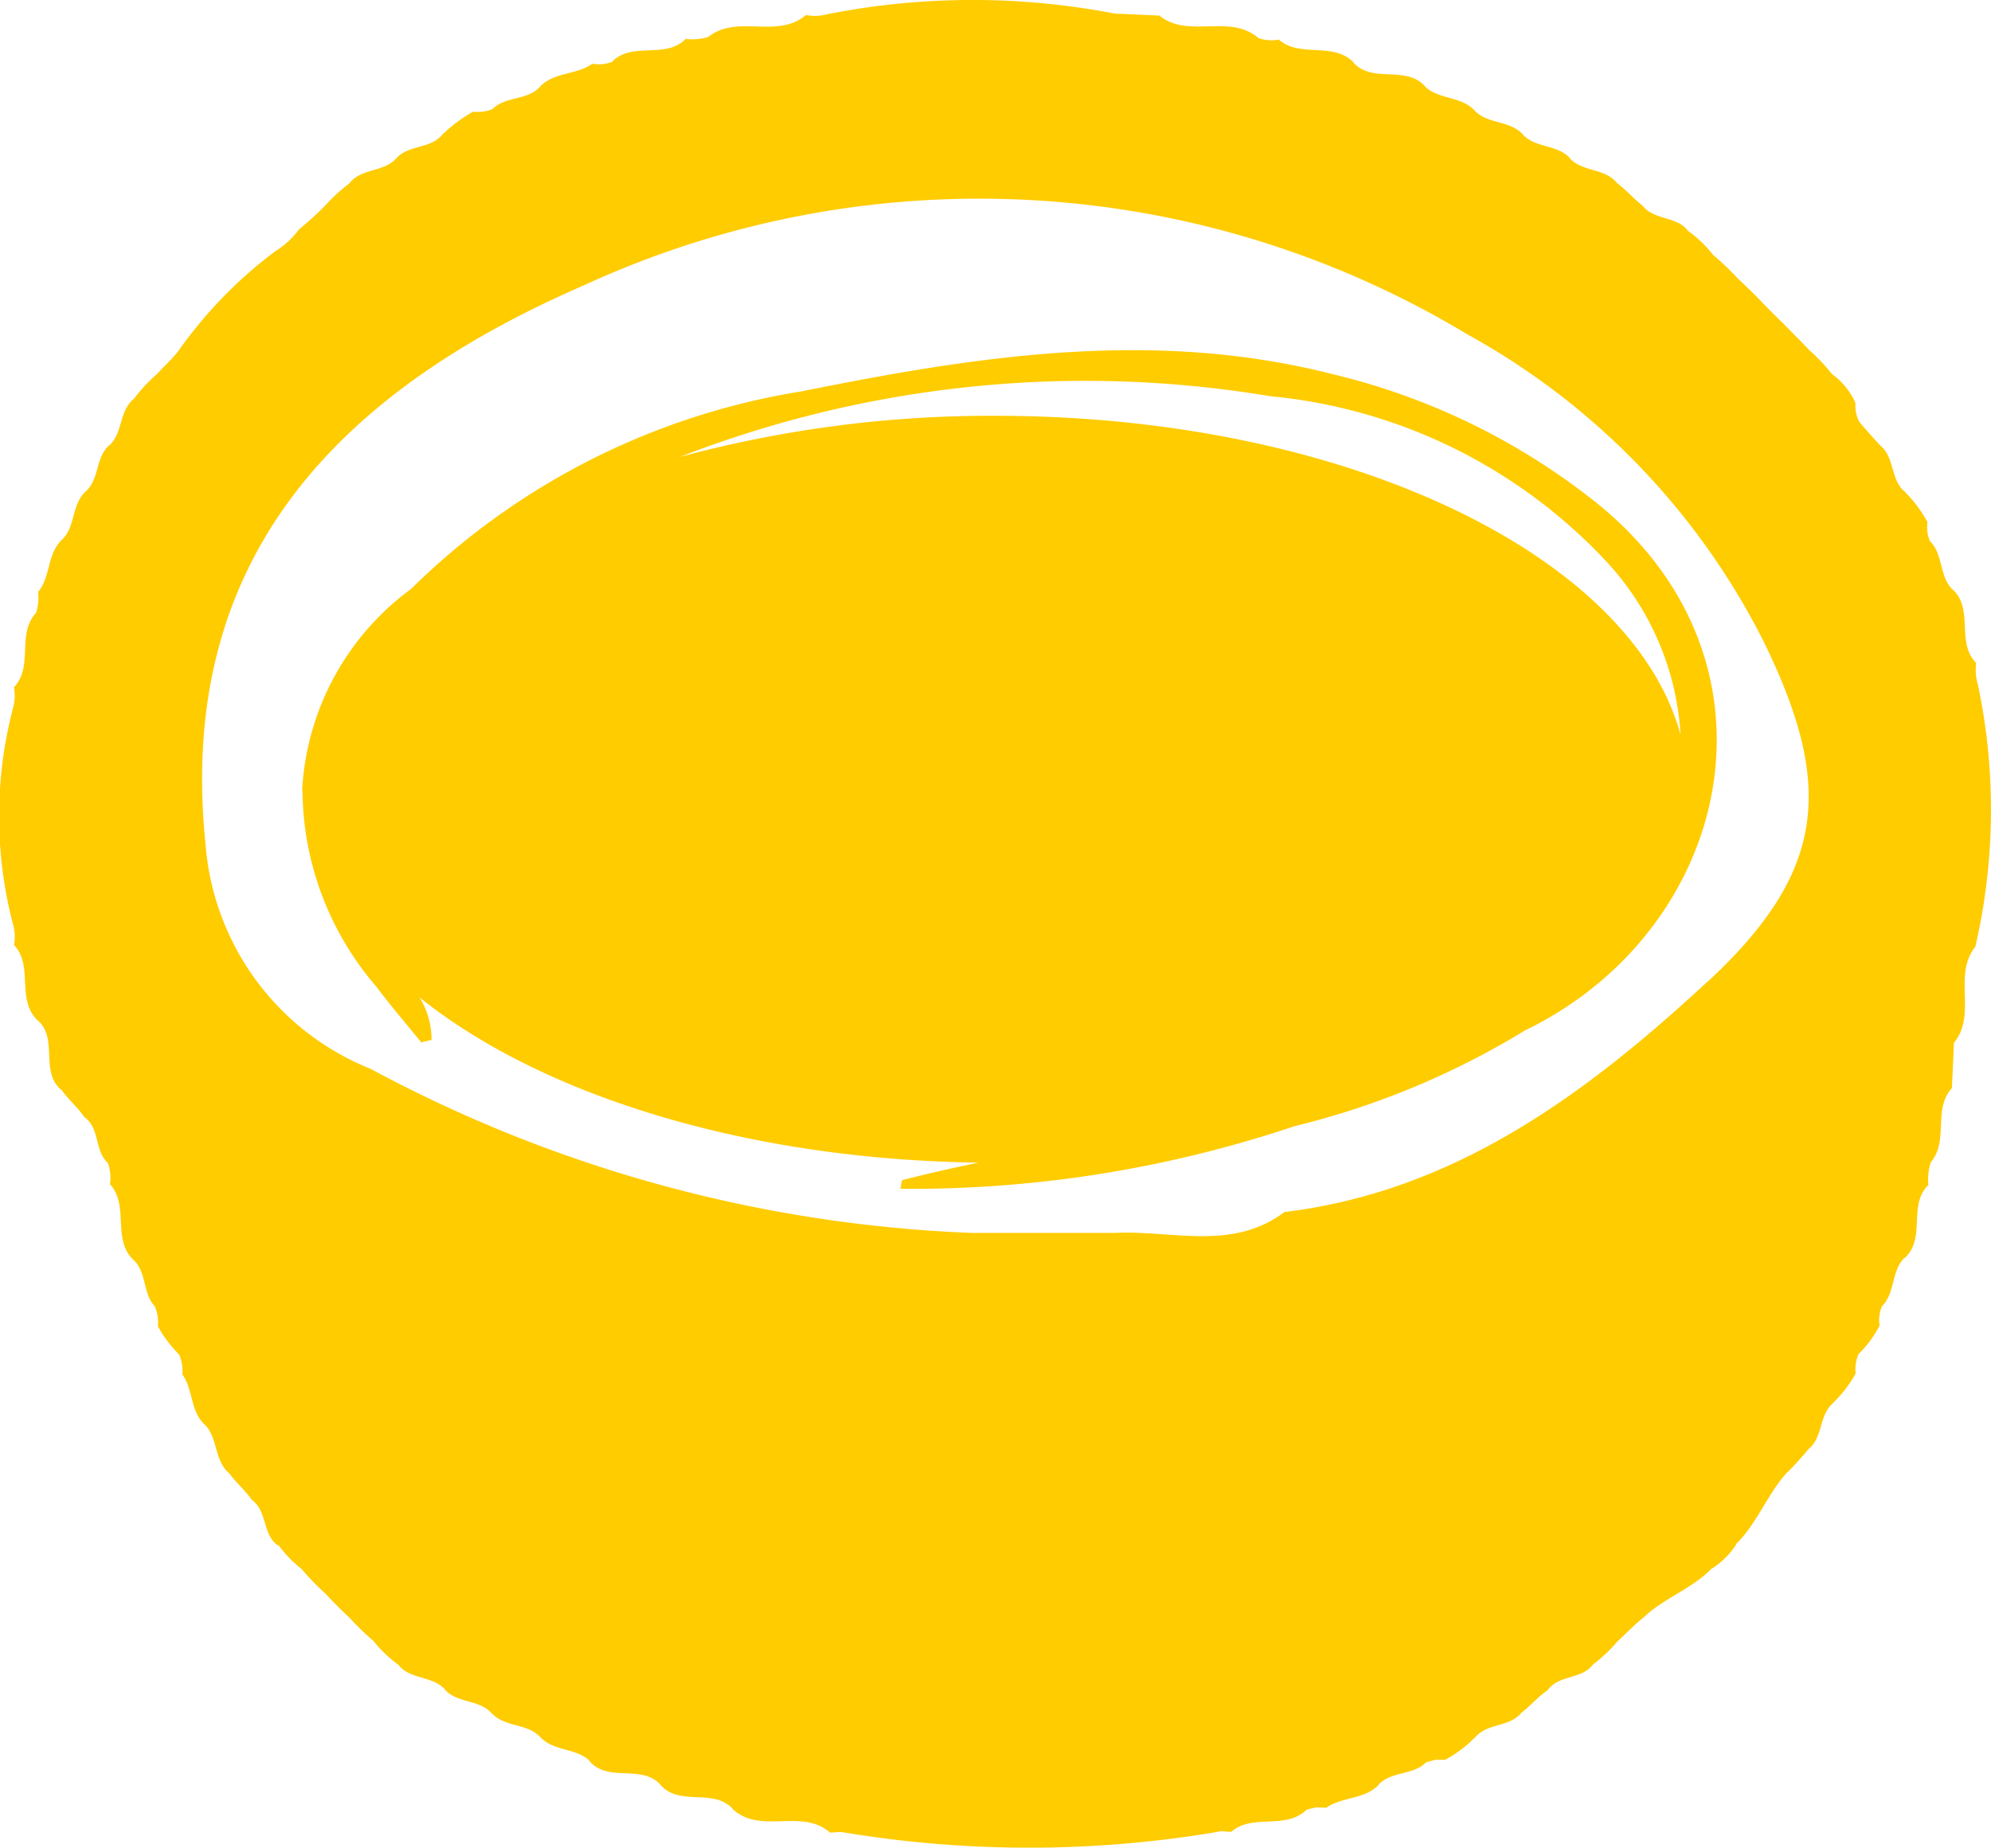
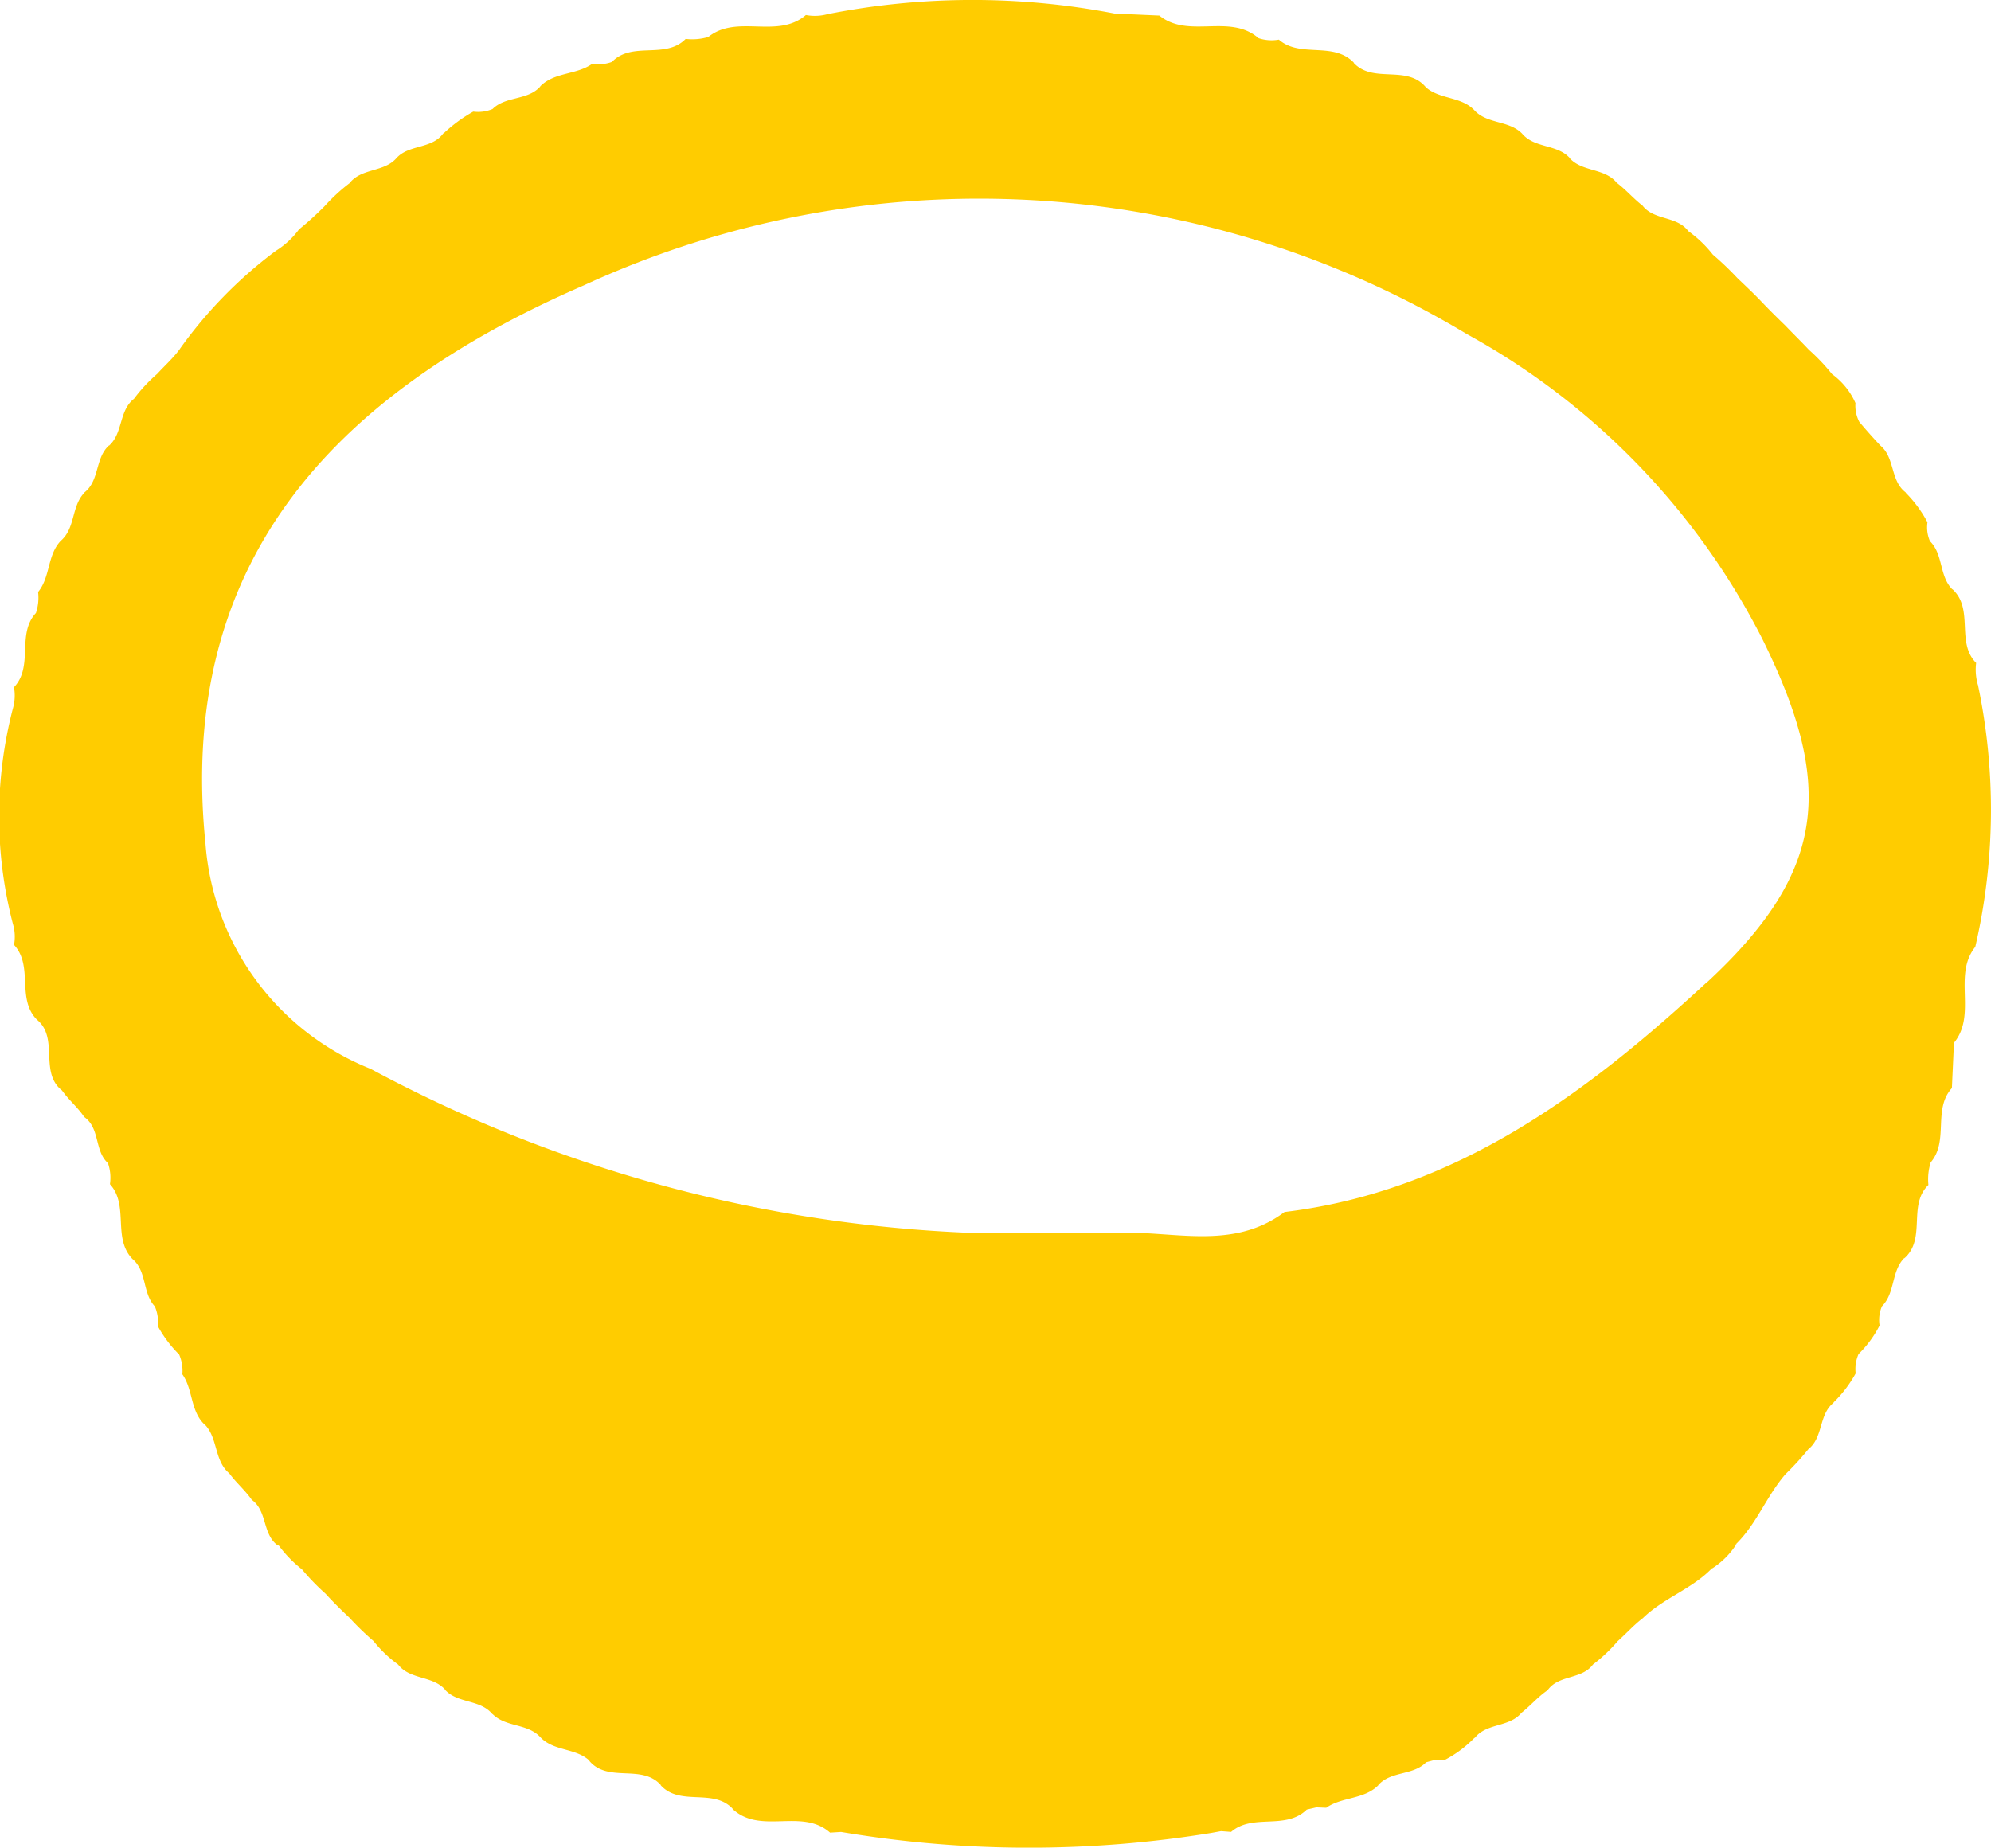
<svg xmlns="http://www.w3.org/2000/svg" width="44" height="40.841" viewBox="0 0 44 40.841">
  <g transform="translate(-241.191 206.185)">
    <path d="M445.137,385a1.2,1.2,0,0,1-.039-.486c-.454-.456-.037-1.192-.529-1.634l.008.013c-.3-.293-.2-.775-.5-1.07a.772.772,0,0,1-.055-.418,2.744,2.744,0,0,0-.477-.649l-.007-.013c-.342-.262-.231-.767-.559-1.036l.013.013q-.246-.26-.477-.536a.768.768,0,0,1-.084-.414,1.57,1.57,0,0,0-.522-.643l.017.019a4.373,4.373,0,0,0-.524-.554c-.17-.182-.349-.355-.521-.536h0c-.18-.174-.358-.35-.529-.53s-.357-.353-.537-.526l.005.005a6.789,6.789,0,0,0-.541-.517,2.631,2.631,0,0,0-.555-.528l.023.024c-.247-.359-.767-.242-1.025-.583l-.012-.008c-.2-.158-.361-.35-.565-.5l.021.021c-.266-.347-.772-.245-1.054-.561l.005,0c-.283-.311-.778-.211-1.053-.539h0c-.294-.3-.779-.206-1.062-.524h0c-.293-.3-.759-.231-1.065-.5-.421-.509-1.167-.071-1.6-.545l.015.008c-.457-.488-1.187-.1-1.664-.517a.91.91,0,0,1-.448-.032c-.643-.555-1.543.024-2.193-.5l-.989-.044a16.534,16.534,0,0,0-6.344.013,1.053,1.053,0,0,1-.478.019c-.633.542-1.517-.027-2.157.485a1.241,1.241,0,0,1-.5.043c-.452.461-1.179.043-1.63.509a.856.856,0,0,1-.434.041c-.349.249-.834.179-1.152.5l.005,0c-.281.318-.764.208-1.057.5a.818.818,0,0,1-.426.057,3.291,3.291,0,0,0-.645.472l-.02.012c-.255.349-.755.237-1.033.545h0c-.278.319-.788.212-1.048.569l.023-.024a3.965,3.965,0,0,0-.563.517,6.985,6.985,0,0,1-.54.492l-.027.023a1.842,1.842,0,0,1-.506.469l-.056.041a9.815,9.815,0,0,0-2.062,2.119l-.012.019c-.147.2-.33.361-.494.541a3.493,3.493,0,0,0-.52.56l.024-.021c-.358.258-.253.768-.569,1.049l0-.005c-.313.278-.206.776-.545,1.041l-.008.013c-.283.3-.19.779-.516,1.057v0c-.3.317-.227.8-.5,1.13a1.056,1.056,0,0,1-.048.465c-.433.466-.045,1.176-.485,1.64a1.036,1.036,0,0,1-.024.47,9.458,9.458,0,0,0,0,4.762.991.991,0,0,1,.025.464c.436.469.048,1.191.506,1.652h0c.5.413.035,1.176.569,1.577l-.023-.024c.142.207.337.367.481.572l.015.024c.358.247.224.748.528,1.022a.988.988,0,0,1,.044.466c.43.473.047,1.192.5,1.656.322.274.214.751.492,1.046a.917.917,0,0,1,.068.44,2.7,2.7,0,0,0,.469.623.9.9,0,0,1,.071.438c.246.345.17.839.52,1.136.27.31.188.8.536,1.068l-.023-.021c.144.2.339.366.486.569l.013.021c.353.247.23.77.585,1.015L407.57,404a2.712,2.712,0,0,0,.537.556l-.016-.016a5.1,5.1,0,0,0,.528.547c.17.186.349.363.532.534l-.008-.008a6.191,6.191,0,0,0,.537.521,2.786,2.786,0,0,0,.556.529l-.023-.024c.258.358.768.253,1.049.569l-.005,0c.282.313.778.211,1.05.541l.005,0c.3.3.779.2,1.064.52h0c.3.307.779.226,1.084.516l-.019-.012c.417.512,1.167.065,1.593.55l-.011-.005c.433.482,1.167.057,1.6.53l-.015-.008c.62.589,1.534-.025,2.162.53l.243-.015.239.039a25,25,0,0,0,7.94-.017l.219-.04.222.017c.481-.418,1.2-.032,1.672-.494l.212-.049.218.009c.35-.246.835-.178,1.154-.5l-.005,0c.282-.318.767-.207,1.058-.505l.206-.056h.214a2.581,2.581,0,0,0,.648-.484l.008,0c.266-.337.775-.226,1.04-.565l-.019.019c.2-.154.358-.345.563-.489l.023-.015c.246-.354.768-.231,1.014-.585l-.023.024a3.51,3.51,0,0,0,.558-.524c.183-.164.347-.346.543-.5l.015-.011c.458-.448,1.1-.648,1.542-1.118l-.019.025a1.78,1.78,0,0,0,.548-.547l-.027.017c.469-.45.688-1.077,1.11-1.561h0a6.394,6.394,0,0,0,.513-.562l-.023.021c.349-.258.236-.771.571-1.037l0-.007a2.719,2.719,0,0,0,.488-.641.835.835,0,0,1,.064-.428,2.422,2.422,0,0,0,.465-.632.767.767,0,0,1,.052-.424c.3-.3.2-.778.5-1.073l-.009.016c.5-.437.071-1.177.536-1.625a1.24,1.24,0,0,1,.051-.5c.408-.476.04-1.172.468-1.641.015-.333.031-.667.045-1,.516-.627-.032-1.493.472-2.122a13.413,13.413,0,0,0,.057-5.8m-5.982,6.575c-2.639,2.444-5.556,4.631-9.341,5.086h0c-1.157.87-2.481.4-3.74.462l-3.175,0,0,0,0,0a30.49,30.49,0,0,1-13.279-3.625,5.83,5.83,0,0,1-3.652-4.98c-.625-6.121,2.71-9.887,8.354-12.337a20.889,20.889,0,0,1,19.527,1.077,15.938,15.938,0,0,1,6.521,6.728c1.6,3.231,1.431,5.143-1.212,7.591" transform="translate(-160.235 -576.045)" fill="#fc0" />
-     <path d="M435.067,379.058a14.858,14.858,0,0,0-5.863-2.874c-3.952-1.011-7.834-.41-11.744.378a15.862,15.862,0,0,0-8.629,4.367,5.912,5.912,0,0,0-2.407,4.431c0,.027.007.053.008.08a6.7,6.7,0,0,0,1.634,4.284c.315.422.661.822.993,1.232a1.419,1.419,0,0,1,.224-.056,1.764,1.764,0,0,0-.267-.943c2.684,2.157,7.207,3.586,12.357,3.653-.565.118-1.13.242-1.69.388-.017.071-.028.131-.037.191a26.6,26.6,0,0,0,8.705-1.383,17.868,17.868,0,0,0,5.11-2.126l.107-.051c4.45-2.247,5.8-8.068,1.5-11.57m-7.241-2.389a11.664,11.664,0,0,1,7.4,3.633,6.149,6.149,0,0,1,1.658,3.847c-1.089-3.986-7.443-7.048-15.141-7.048a26.38,26.38,0,0,0-6.974.91,24.731,24.731,0,0,1,13.052-1.342" transform="translate(-158.555 -574.096)" fill="#fc0" />
  </g>
</svg>